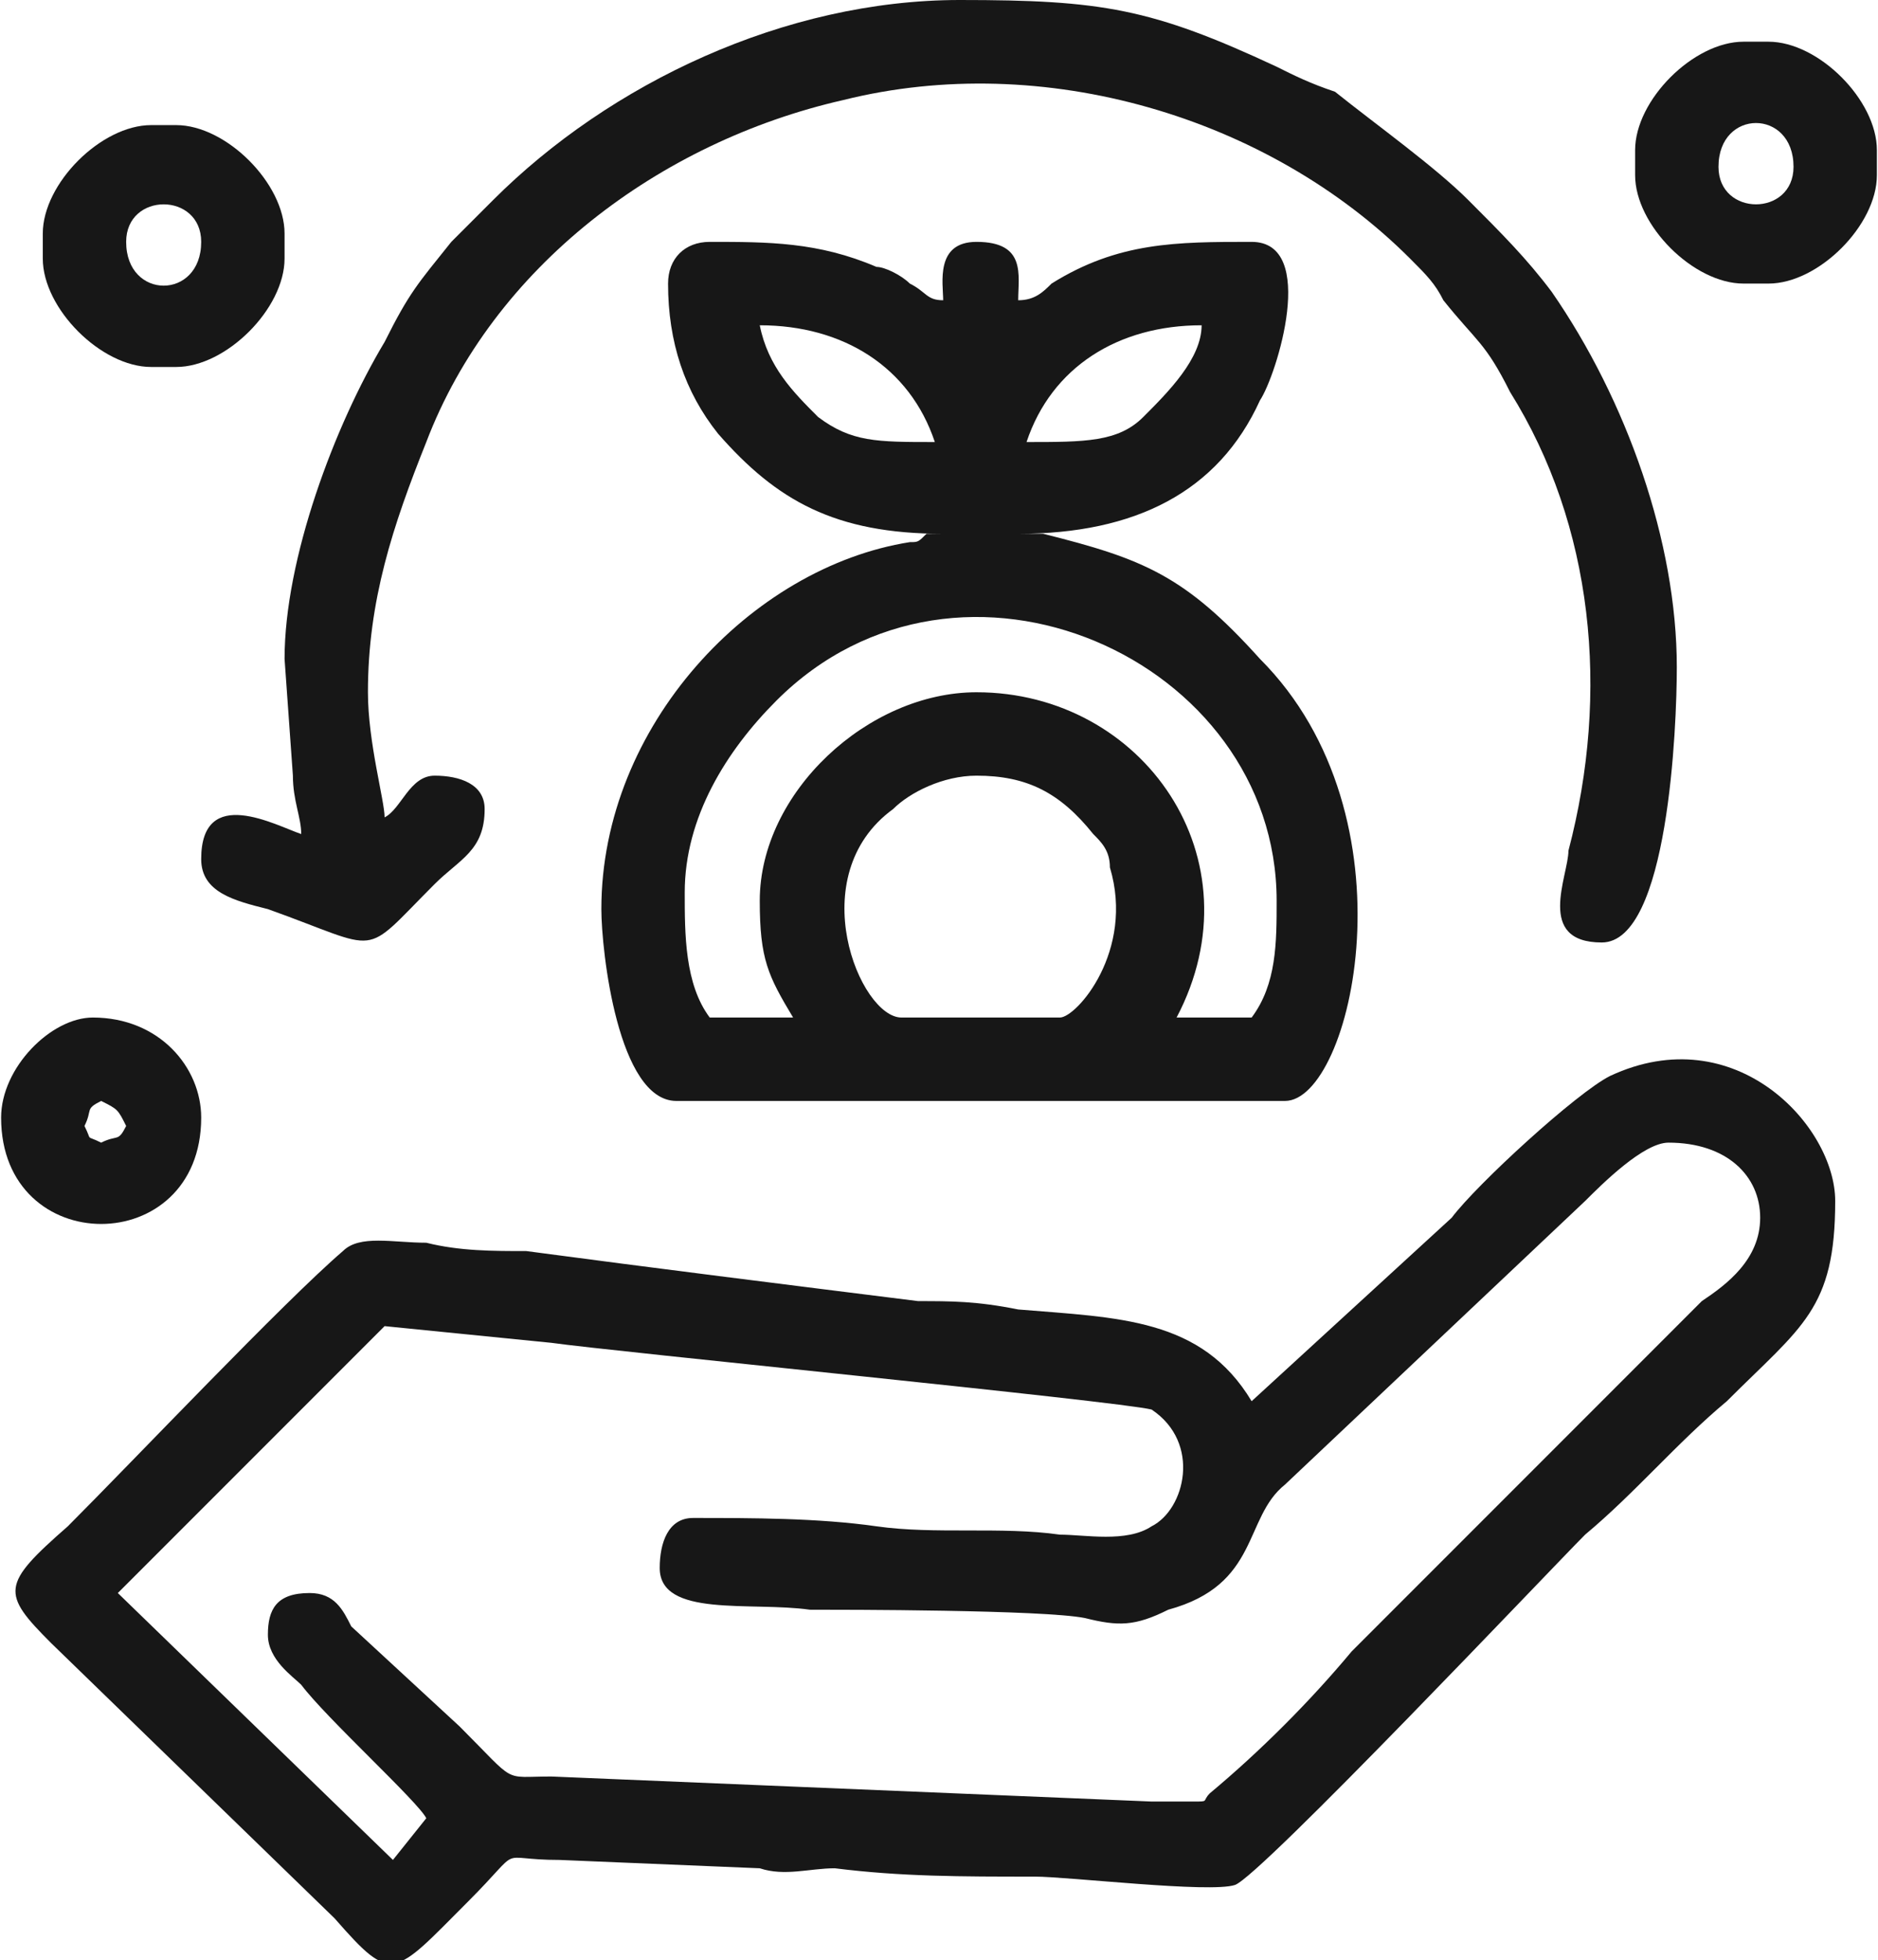
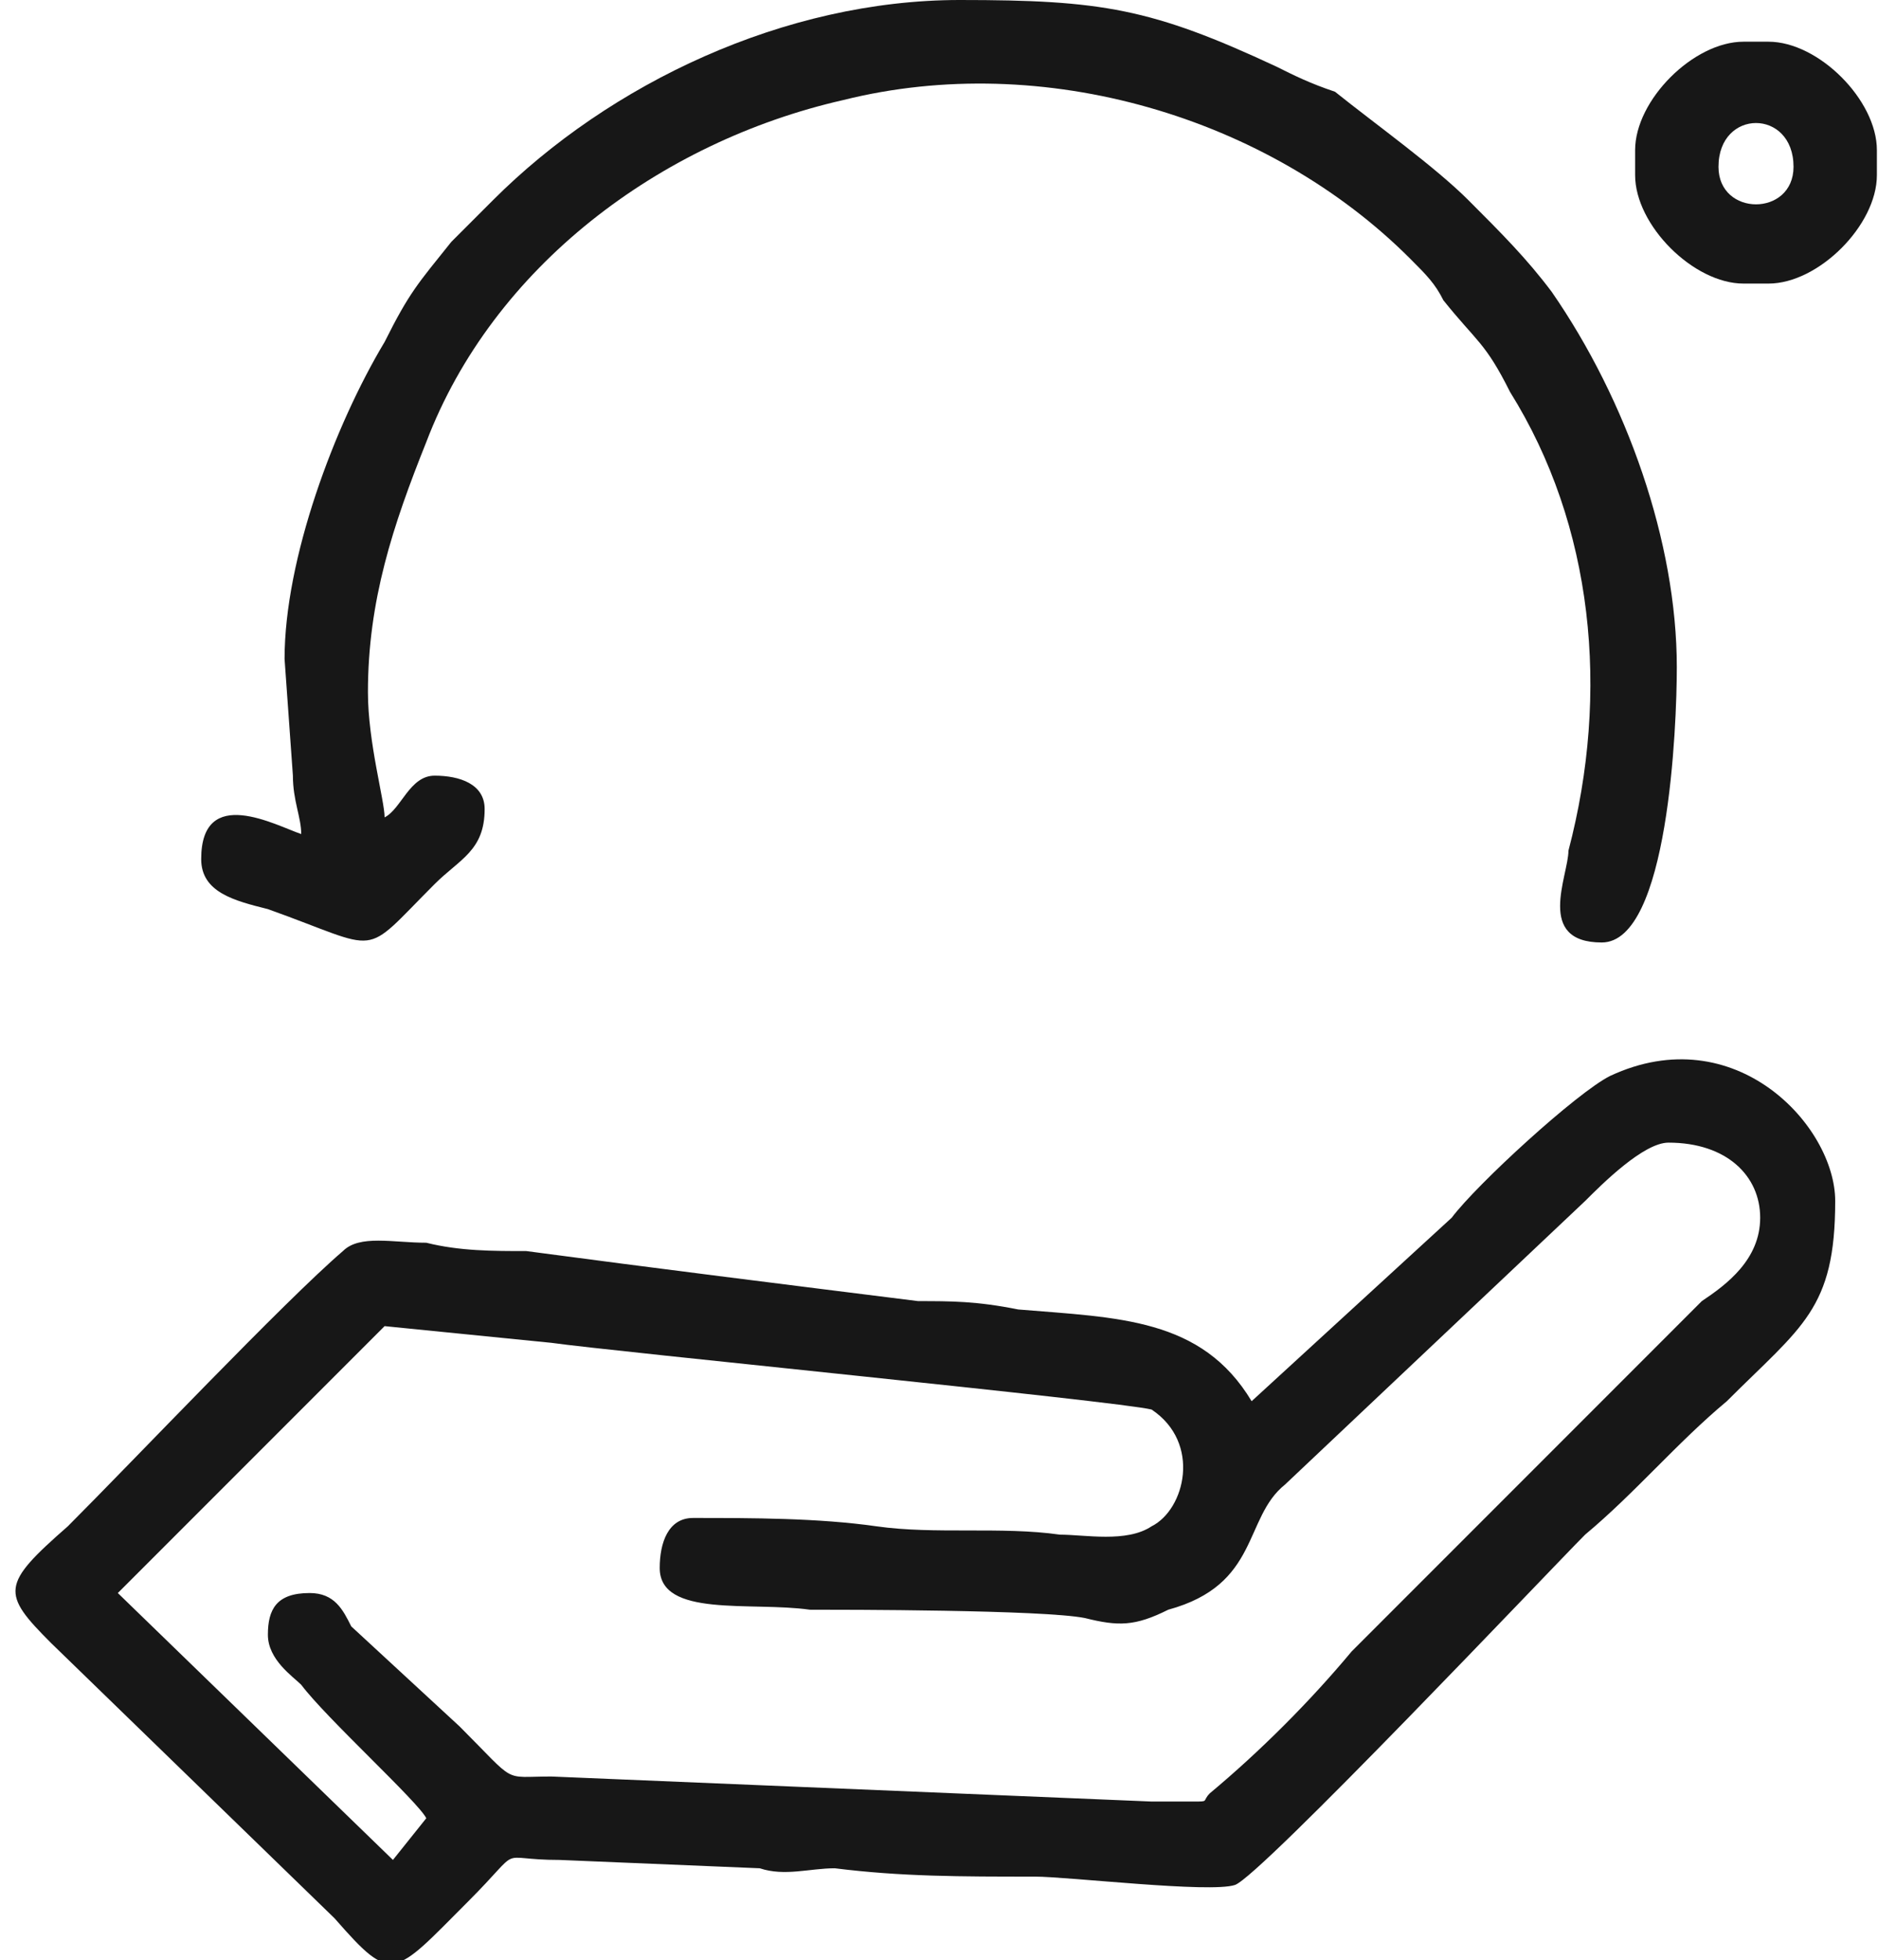
<svg xmlns="http://www.w3.org/2000/svg" xml:space="preserve" width="162px" height="169px" version="1.1" style="shape-rendering:geometricPrecision; text-rendering:geometricPrecision; image-rendering:optimizeQuality; fill-rule:evenodd; clip-rule:evenodd" viewBox="0 0 2.25 2.35">
  <defs>
    <style type="text/css">
   
    .fil0 {fill:#171717}
   
  </style>
  </defs>
  <g id="Layer_x0020_1">
    <g id="_1769614929792">
      <path class="fil0" d="M0.37 1.91c-0.04,0 -0.05,0.02 -0.05,0.05 0,0.03 0.03,0.05 0.04,0.06 0.03,0.04 0.14,0.14 0.15,0.16l-0.04 0.05 -0.33 -0.32 0.32 -0.32 0.2 0.02c0.07,0.01 0.68,0.07 0.72,0.08 0.06,0.04 0.04,0.12 0,0.14 -0.03,0.02 -0.08,0.01 -0.11,0.01 -0.07,-0.01 -0.15,0 -0.22,-0.01 -0.07,-0.01 -0.15,-0.01 -0.22,-0.01 -0.03,0 -0.04,0.03 -0.04,0.06 0,0.06 0.11,0.04 0.18,0.05 0.04,0 0.28,0 0.33,0.01 0.04,0.01 0.06,0.01 0.1,-0.01 0.11,-0.03 0.09,-0.11 0.14,-0.15l0.36 -0.34c0.02,-0.02 0.07,-0.07 0.1,-0.07 0.07,0 0.11,0.04 0.11,0.09 0,0.05 -0.04,0.08 -0.07,0.1l-0.42 0.42c-0.05,0.06 -0.11,0.12 -0.17,0.17 -0.01,0.01 0,0.01 -0.02,0.01 -0.01,0 -0.04,0 -0.05,0l-0.72 -0.03c-0.06,0 -0.04,0.01 -0.11,-0.06l-0.13 -0.12c-0.01,-0.02 -0.02,-0.04 -0.05,-0.04zm1.13 -0.23c-0.06,-0.1 -0.16,-0.1 -0.28,-0.11 -0.05,-0.01 -0.08,-0.01 -0.12,-0.01 -0.16,-0.02 -0.32,-0.04 -0.47,-0.06 -0.04,0 -0.08,0 -0.12,-0.01 -0.04,0 -0.08,-0.01 -0.1,0.01 -0.07,0.06 -0.25,0.25 -0.33,0.33 -0.08,0.07 -0.08,0.08 -0.02,0.14l0.34 0.33c0.07,0.08 0.07,0.07 0.16,-0.02 0.07,-0.07 0.03,-0.05 0.11,-0.05l0.24 0.01c0.03,0.01 0.06,0 0.09,0 0.08,0.01 0.15,0.01 0.24,0.01 0.04,0 0.21,0.02 0.24,0.01 0.03,-0.01 0.38,-0.38 0.42,-0.42 0.06,-0.05 0.11,-0.11 0.17,-0.16 0.09,-0.09 0.13,-0.11 0.13,-0.24 0,-0.09 -0.12,-0.22 -0.27,-0.15 -0.04,0.02 -0.16,0.13 -0.19,0.17l-0.24 0.22z" />
-       <path class="fil0" d="M1.17 0.93c0.06,0 0.1,0.02 0.14,0.07 0.01,0.01 0.02,0.02 0.02,0.04 0.03,0.1 -0.04,0.18 -0.06,0.18l-0.19 0c-0.05,0 -0.12,-0.17 -0.01,-0.25 0.02,-0.02 0.06,-0.04 0.1,-0.04zm-0.26 0.15c0,0.07 0.01,0.09 0.04,0.14l-0.1 0c-0.03,-0.04 -0.03,-0.1 -0.03,-0.15 0,-0.09 0.05,-0.17 0.11,-0.23 0.22,-0.22 0.6,-0.05 0.6,0.24 0,0.05 0,0.1 -0.03,0.14l-0.09 0c0.1,-0.19 -0.04,-0.39 -0.24,-0.39 -0.13,0 -0.26,0.12 -0.26,0.25zm0.32 -0.55c0.03,-0.09 0.11,-0.14 0.21,-0.14 0,0.04 -0.04,0.08 -0.07,0.11 -0.03,0.03 -0.07,0.03 -0.14,0.03zm-0.32 -0.14c0.1,0 0.18,0.05 0.21,0.14 -0.07,0 -0.1,0 -0.14,-0.03 -0.03,-0.03 -0.06,-0.06 -0.07,-0.11zm-0.11 -0.05c0,0.07 0.02,0.13 0.06,0.18 0.07,0.08 0.14,0.12 0.27,0.12l-0.02 0c-0.01,0.01 -0.01,0.01 -0.02,0.01 -0.19,0.03 -0.37,0.22 -0.37,0.44 0,0.05 0.02,0.23 0.09,0.23l0.73 0c0.08,0 0.16,-0.34 -0.03,-0.53 -0.09,-0.1 -0.14,-0.12 -0.26,-0.15 -0.01,0 -0.01,0 -0.02,0 -0.01,0 0,0 -0.01,0 0.14,0 0.24,-0.05 0.29,-0.16 0.02,-0.03 0.07,-0.19 -0.01,-0.19 -0.09,0 -0.16,0 -0.24,0.05 -0.01,0.01 -0.02,0.02 -0.04,0.02 0,-0.03 0.01,-0.07 -0.05,-0.07 -0.05,0 -0.04,0.05 -0.04,0.07 -0.02,0 -0.02,-0.01 -0.04,-0.02 -0.01,-0.01 -0.03,-0.02 -0.04,-0.02 -0.07,-0.03 -0.13,-0.03 -0.2,-0.03 -0.03,0 -0.05,0.02 -0.05,0.05z" />
      <path class="fil0" d="M0.34 0.79l0.01 0.14c0,0.03 0.01,0.05 0.01,0.07 -0.03,-0.01 -0.12,-0.06 -0.12,0.03 0,0.04 0.04,0.05 0.08,0.06 0.14,0.05 0.11,0.06 0.2,-0.03 0.03,-0.03 0.06,-0.04 0.06,-0.09 0,-0.03 -0.03,-0.04 -0.06,-0.04 -0.03,0 -0.04,0.04 -0.06,0.05 0,-0.02 -0.02,-0.09 -0.02,-0.15 0,-0.11 0.03,-0.2 0.07,-0.3 0.08,-0.21 0.28,-0.36 0.5,-0.41 0.24,-0.06 0.51,0.02 0.68,0.19 0.02,0.02 0.03,0.03 0.04,0.05 0.04,0.05 0.05,0.05 0.08,0.11 0.1,0.16 0.12,0.36 0.07,0.55 0,0.03 -0.04,0.11 0.04,0.11 0.08,0 0.09,-0.26 0.09,-0.33 0,-0.15 -0.06,-0.32 -0.15,-0.45 -0.03,-0.04 -0.06,-0.07 -0.1,-0.11 -0.04,-0.04 -0.11,-0.09 -0.16,-0.13 -0.03,-0.01 -0.05,-0.02 -0.07,-0.03 -0.15,-0.07 -0.21,-0.08 -0.38,-0.08 -0.21,0 -0.42,0.1 -0.56,0.24 -0.02,0.02 -0.03,0.03 -0.05,0.05 -0.04,0.05 -0.05,0.06 -0.08,0.12 -0.06,0.1 -0.12,0.26 -0.12,0.38z" />
      <path class="fil0" d="M2.06 0.2c0,-0.07 0.09,-0.07 0.09,0 0,0.06 -0.09,0.06 -0.09,0zm-0.1 -0.02l0 0.03c0,0.06 0.07,0.13 0.13,0.13l0.03 0c0.06,0 0.13,-0.07 0.13,-0.13l0 -0.03c0,-0.06 -0.07,-0.13 -0.13,-0.13l-0.03 0c-0.06,0 -0.13,0.07 -0.13,0.13z" />
-       <path class="fil0" d="M0.15 0.29c0,-0.06 0.09,-0.06 0.09,0 0,0.07 -0.09,0.07 -0.09,0zm-0.1 -0.01l0 0.03c0,0.06 0.07,0.13 0.13,0.13l0.03 0c0.06,0 0.13,-0.07 0.13,-0.13l0 -0.03c0,-0.06 -0.07,-0.13 -0.13,-0.13l-0.03 0c-0.06,0 -0.13,0.07 -0.13,0.13z" />
-       <path class="fil0" d="M0.1 1.35c0.01,-0.02 0,-0.02 0.02,-0.03 0.02,0.01 0.02,0.01 0.03,0.03 -0.01,0.02 -0.01,0.01 -0.03,0.02 -0.02,-0.01 -0.01,0 -0.02,-0.02zm-0.1 -0.01c0,0.17 0.24,0.17 0.24,0 0,-0.06 -0.05,-0.12 -0.13,-0.12 -0.05,0 -0.11,0.06 -0.11,0.12z" />
    </g>
  </g>
</svg>